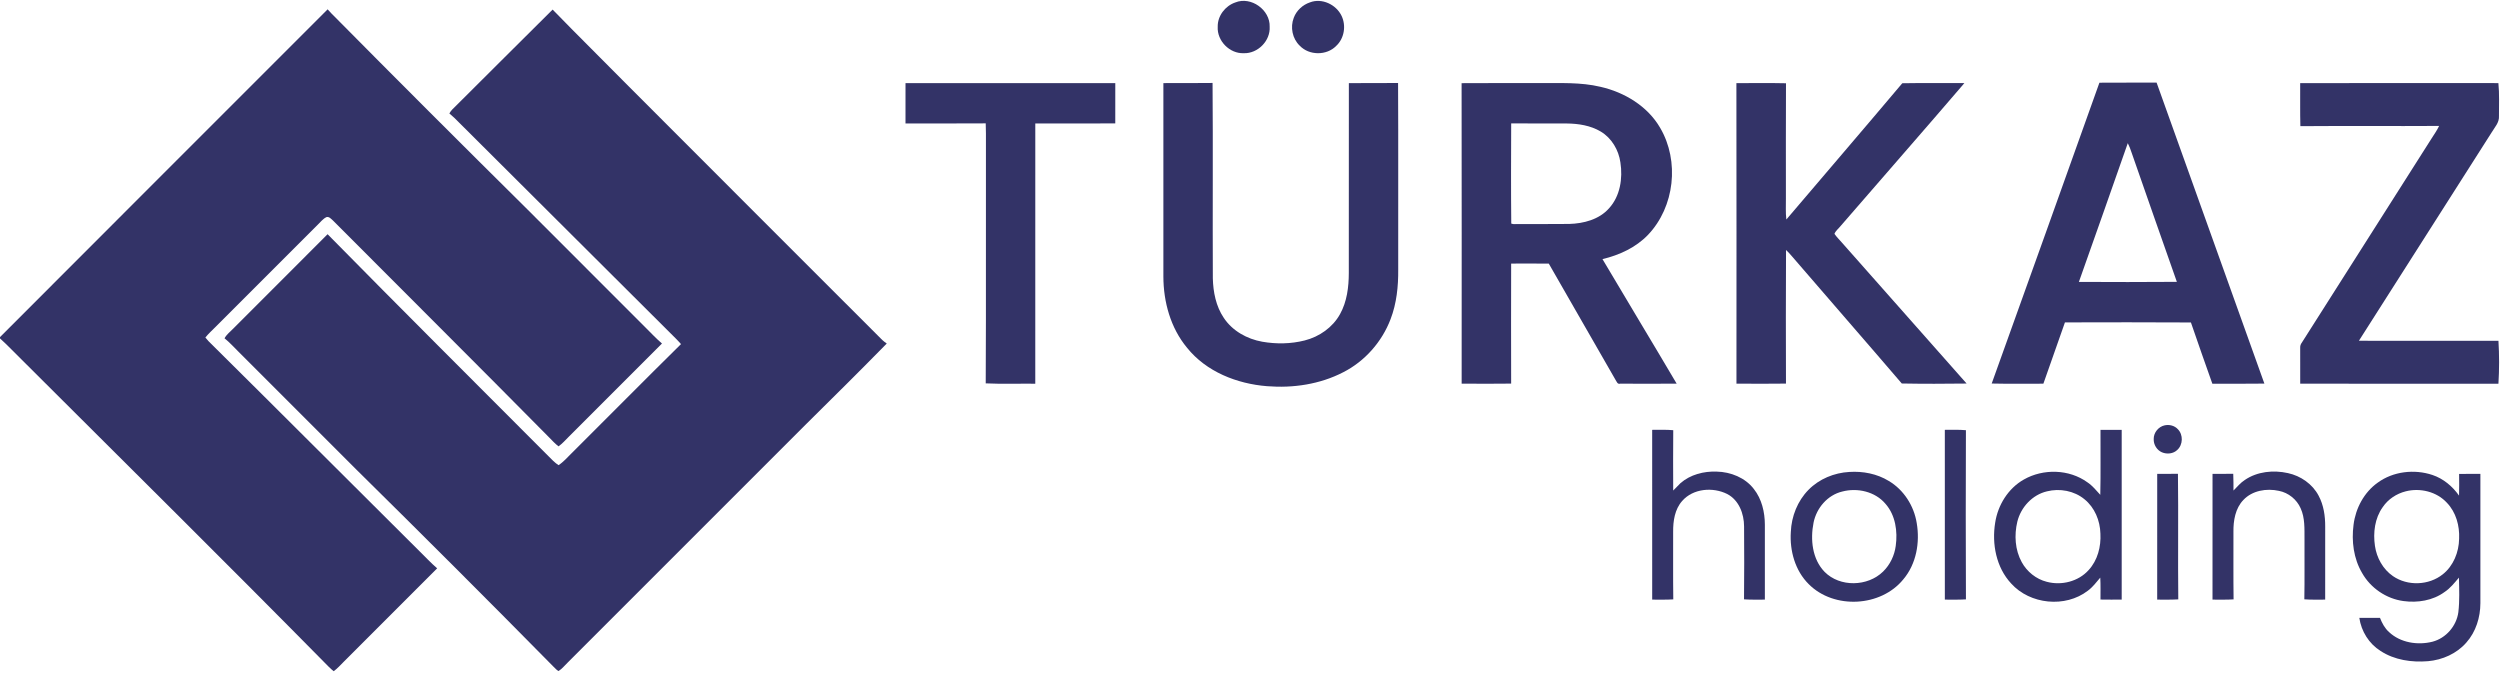
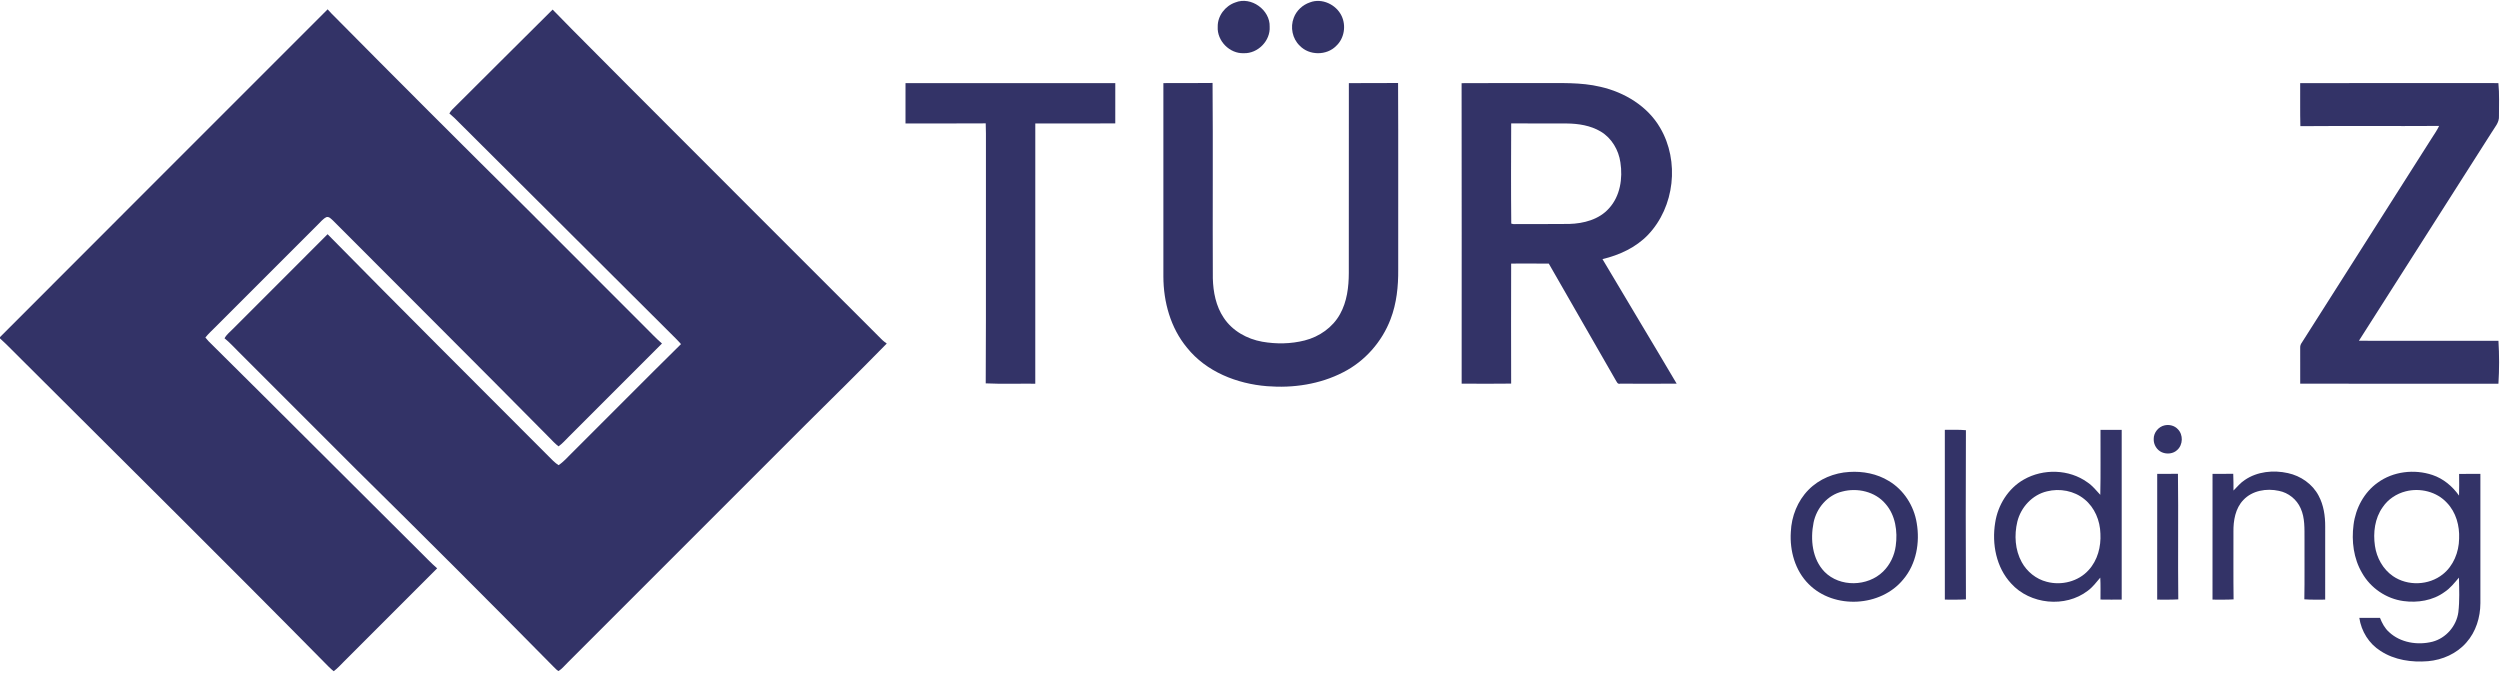
<svg xmlns="http://www.w3.org/2000/svg" viewBox="0 0 1401 377" version="1.1">
  <g id="#ffffffff">
</g>
  <g id="#333367ff">
    <path fill="#333367" opacity="1.00" d=" M 692.25 1.38 C 701.07 -2.21 711.86 5.54 711.52 15.00 C 711.99 22.87 704.86 30.09 697.00 29.81 C 689.10 30.15 681.95 22.88 682.41 14.99 C 682.28 8.93 686.60 3.31 692.25 1.38 Z" />
    <path fill="#333367" opacity="1.00" d=" M 734.10 1.33 C 740.79 -1.26 748.83 2.56 751.83 8.91 C 754.47 14.40 753.33 21.59 748.77 25.75 C 743.45 31.22 733.65 31.16 728.39 25.63 C 724.25 21.71 722.96 15.26 725.02 9.99 C 726.51 5.92 730.01 2.70 734.10 1.33 Z" />
    <path fill="#333367" opacity="1.00" d=" M 0.00 188.92 C 61.12 127.61 122.43 66.49 183.60 5.23 C 184.26 5.96 184.93 6.68 185.60 7.40 C 222.08 44.26 258.76 80.91 295.61 117.40 C 317.59 139.41 339.60 161.40 361.60 183.40 C 364.69 186.46 367.67 189.66 370.97 192.51 C 353.57 209.93 336.14 227.33 318.74 244.75 C 316.88 246.60 315.15 248.61 313.00 250.14 C 311.09 248.68 309.47 246.90 307.80 245.20 C 267.54 204.46 226.93 164.05 186.50 123.48 C 185.51 122.65 184.46 121.30 182.99 121.65 C 180.95 122.61 179.59 124.49 177.99 126.00 C 159.00 145.01 139.99 163.99 121.01 182.99 C 119.01 185.02 116.86 186.91 115.09 189.14 C 115.63 189.84 116.20 190.52 116.82 191.16 C 156.35 230.31 195.64 269.69 235.10 308.91 C 238.37 312.12 241.50 315.49 244.98 318.49 C 227.58 335.92 210.15 353.32 192.74 370.75 C 190.88 372.60 189.14 374.59 187.00 376.15 C 186.04 375.40 185.14 374.57 184.28 373.72 C 127.35 315.98 69.69 258.98 12.31 201.70 C 8.18 197.71 4.27 193.48 0.00 189.64 L 0.00 188.92 Z" />
    <path fill="#333367" opacity="1.00" d=" M 255.41 59.41 C 273.51 41.41 291.56 23.34 309.69 5.37 C 323.80 19.90 338.25 34.10 352.47 48.53 C 399.72 95.93 447.13 143.20 494.44 190.55 C 495.23 191.26 496.06 191.91 496.94 192.52 C 482.18 207.56 467.21 222.41 452.22 237.22 C 407.55 281.89 362.88 326.55 318.21 371.22 C 316.49 372.84 315.03 374.80 313.01 376.06 C 311.92 375.50 311.14 374.54 310.28 373.72 C 273.73 336.62 236.88 299.82 199.80 263.25 C 177.79 241.24 155.79 219.23 133.78 197.23 C 131.15 194.67 128.72 191.88 125.83 189.59 C 126.91 187.51 128.83 186.08 130.43 184.42 C 148.15 166.70 165.89 149.00 183.58 131.25 C 224.60 172.95 266.05 214.22 307.36 255.64 C 309.11 257.45 310.89 259.27 312.99 260.68 C 315.74 258.93 317.84 256.42 320.15 254.17 C 340.68 233.75 361.01 213.14 381.64 192.83 C 380.61 191.69 379.59 190.56 378.50 189.49 C 338.06 149.26 297.71 108.94 257.28 68.70 C 255.53 66.92 253.77 65.15 251.83 63.58 C 252.68 61.93 254.10 60.70 255.41 59.41 Z" />
-     <path fill="#333367" opacity="1.00" d=" M 1176.51 46.35 C 1187.19 46.24 1197.87 46.36 1208.56 46.30 C 1228.74 102.50 1248.79 158.76 1268.96 214.97 C 1259.24 215.12 1249.52 215.01 1239.80 215.03 C 1235.81 203.59 1231.66 192.19 1227.79 180.71 C 1204.26 180.54 1180.72 180.63 1157.19 180.67 C 1153.18 192.12 1149.14 203.57 1145.11 215.02 C 1135.45 215.00 1125.80 215.16 1116.15 214.93 C 1136.37 158.77 1156.42 102.55 1176.51 46.35 M 1192.41 80.23 C 1183.38 106.19 1174.15 132.07 1165.01 157.98 C 1183.31 158.05 1201.61 158.12 1219.91 157.95 C 1211.37 133.78 1202.95 109.58 1194.50 85.39 C 1193.97 83.60 1193.22 81.90 1192.41 80.23 Z" />
    <path fill="#333367" opacity="1.00" d=" M 507.45 46.57 C 546.64 46.56 585.83 46.54 625.01 46.58 C 624.98 54.11 625.01 61.64 625.00 69.17 C 610.06 69.20 595.12 69.18 580.18 69.18 C 580.18 117.80 580.21 166.41 580.17 215.03 C 570.91 214.94 561.65 215.27 552.40 214.84 C 552.64 168.23 552.42 121.61 552.52 75.00 C 552.52 73.04 552.47 71.08 552.40 69.13 C 537.42 69.26 522.43 69.14 507.44 69.19 C 507.42 61.65 507.42 54.11 507.45 46.57 Z" />
    <path fill="#333367" opacity="1.00" d=" M 651.96 46.57 C 661.15 46.50 670.33 46.65 679.52 46.49 C 679.81 82.98 679.50 119.48 679.67 155.97 C 679.87 163.66 681.40 171.60 685.77 178.07 C 690.59 185.41 698.83 189.98 707.36 191.50 C 715.22 192.87 723.40 192.76 731.14 190.79 C 739.33 188.72 746.85 183.49 750.96 176.02 C 754.85 169.04 755.85 160.89 755.87 153.01 C 755.90 117.54 755.84 82.06 755.90 46.58 C 765.09 46.50 774.28 46.63 783.48 46.51 C 783.67 81.34 783.50 116.17 783.56 151.00 C 783.65 160.43 782.68 170.00 779.28 178.85 C 774.45 191.56 764.87 202.46 752.72 208.62 C 739.66 215.38 724.59 217.59 710.03 216.42 C 693.20 215.08 675.98 208.33 665.21 194.87 C 656.00 183.80 651.99 169.22 651.96 155.00 C 651.96 118.85 651.96 82.71 651.96 46.57 Z" />
    <path fill="#333367" opacity="1.00" d=" M 819.08 46.61 C 833.72 46.49 848.36 46.59 863.00 46.56 C 874.31 46.63 885.78 46.00 896.87 48.64 C 910.36 51.69 923.33 59.50 930.37 71.67 C 941.30 90.30 938.49 115.89 923.58 131.57 C 916.77 138.69 907.51 142.95 898.03 145.21 C 911.80 168.52 925.85 191.67 939.60 215.00 C 929.05 215.05 918.50 215.07 907.95 215.01 C 906.36 215.50 905.96 213.72 905.29 212.79 C 892.93 191.06 880.30 169.48 867.95 147.74 C 860.91 147.64 853.88 147.70 846.85 147.71 C 846.79 170.13 846.79 192.55 846.85 214.97 C 837.60 215.09 828.35 215.06 819.11 214.99 C 819.12 158.86 819.17 102.74 819.08 46.61 M 846.87 69.16 C 846.80 87.87 846.72 106.59 846.91 125.30 C 848.18 125.83 849.63 125.47 850.99 125.58 C 860.44 125.49 869.90 125.64 879.35 125.50 C 887.45 125.28 896.15 123.03 901.70 116.74 C 907.96 109.90 909.45 99.97 908.08 91.07 C 907.11 84.08 903.19 77.39 897.07 73.73 C 891.35 70.31 884.57 69.27 878.01 69.20 C 867.63 69.14 857.25 69.23 846.87 69.16 Z" />
-     <path fill="#333367" opacity="1.00" d=" M 973.08 46.60 C 982.34 46.56 991.60 46.46 1000.87 46.66 C 1000.74 68.10 1000.84 89.56 1000.82 111.01 C 1000.88 115.01 1000.58 119.03 1001.06 123.02 C 1022.71 97.55 1044.50 72.21 1066.04 46.65 C 1077.64 46.45 1089.25 46.60 1100.85 46.57 C 1077.91 73.36 1054.63 99.86 1031.57 126.55 C 1030.40 128.05 1028.72 129.26 1028.02 131.06 C 1029.24 132.80 1030.77 134.30 1032.17 135.91 C 1055.48 162.25 1078.80 188.58 1102.09 214.94 C 1089.98 215.09 1077.86 215.14 1065.76 214.91 C 1045.38 191.10 1024.74 167.50 1004.30 143.73 C 1003.26 142.42 1002.06 141.25 1000.89 140.08 C 1000.73 165.04 1000.81 190.01 1000.86 214.97 C 991.60 215.09 982.35 215.06 973.11 214.99 C 973.12 158.86 973.17 102.73 973.08 46.60 Z" />
    <path fill="#333367" opacity="1.00" d=" M 1289.02 46.59 C 1326.04 46.52 1363.07 46.56 1400.10 46.57 C 1400.71 52.69 1400.39 58.86 1400.42 65.00 C 1400.68 68.64 1398.02 71.34 1396.30 74.24 C 1371.50 113.14 1346.71 152.05 1321.93 190.96 C 1347.99 191.04 1374.06 190.98 1400.13 191.00 C 1400.62 198.99 1400.61 207.05 1400.12 215.04 C 1363.09 215.03 1326.07 215.07 1289.04 215.02 C 1289.04 208.34 1289.01 201.67 1289.03 194.99 C 1288.97 193.89 1289.27 192.89 1289.95 192.00 C 1314.20 153.90 1338.38 115.76 1362.62 77.65 C 1364.07 75.32 1365.71 73.08 1366.88 70.57 C 1340.96 70.74 1315.04 70.49 1289.13 70.70 C 1288.90 62.66 1289.10 54.63 1289.02 46.59 Z" />
    <path fill="#333367" opacity="1.00" d=" M 1213.16 238.34 C 1215.75 237.81 1218.64 238.53 1220.46 240.52 C 1223.55 243.61 1223.38 249.24 1220.14 252.15 C 1217.92 254.31 1214.36 254.66 1211.59 253.49 C 1208.69 252.26 1206.80 249.13 1206.94 246.00 C 1206.88 242.41 1209.65 239.05 1213.16 238.34 Z" />
-     <path fill="#333367" opacity="1.00" d=" M 925.88 240.88 C 929.81 240.90 933.76 240.72 937.69 241.08 C 937.57 252.35 937.62 263.62 937.66 274.90 C 939.02 273.51 940.36 272.10 941.76 270.74 C 947.27 265.95 954.81 264.01 962.01 264.29 C 969.88 264.45 977.98 267.67 982.86 274.04 C 987.30 279.66 989.00 286.95 989.03 294.01 C 989.05 308.01 989.04 322.02 989.03 336.03 C 985.13 336.03 981.23 336.14 977.35 335.87 C 977.52 322.25 977.46 308.63 977.38 295.02 C 977.37 287.95 974.50 280.25 967.92 276.84 C 959.90 272.82 948.81 273.72 942.70 280.73 C 938.53 285.41 937.58 291.97 937.63 298.01 C 937.68 310.64 937.53 323.27 937.71 335.89 C 933.77 336.13 929.82 336.03 925.89 336.03 C 925.86 304.31 925.86 272.60 925.88 240.88 Z" />
    <path fill="#333367" opacity="1.00" d=" M 1089.88 240.88 C 1093.81 240.89 1097.76 240.72 1101.70 241.08 C 1101.58 272.68 1101.57 304.29 1101.71 335.89 C 1097.76 336.13 1093.82 336.03 1089.89 336.03 C 1089.86 304.32 1089.88 272.60 1089.88 240.88 Z" />
    <path fill="#333367" opacity="1.00" d=" M 1177.12 240.91 C 1181.07 240.85 1185.03 240.87 1189.00 240.88 C 1189.00 272.60 1189.00 304.31 1189.00 336.02 C 1185.03 336.04 1181.07 336.06 1177.11 335.99 C 1177.09 331.90 1177.23 327.79 1176.99 323.70 C 1174.78 326.28 1172.75 329.06 1169.98 331.07 C 1157.40 340.74 1137.63 338.75 1127.05 326.99 C 1118.65 317.96 1116.16 304.80 1118.10 292.89 C 1119.60 283.05 1125.37 273.71 1134.12 268.75 C 1145.00 262.52 1159.55 262.88 1169.79 270.29 C 1172.62 272.15 1174.72 274.84 1177.00 277.30 C 1177.28 265.18 1177.05 253.04 1177.12 240.91 M 1147.13 275.35 C 1138.90 277.28 1132.48 284.27 1130.50 292.38 C 1128.72 299.87 1129.21 308.16 1132.96 314.99 C 1135.89 320.38 1141.05 324.54 1147.01 326.04 C 1155.23 328.24 1164.72 325.90 1170.46 319.48 C 1175.50 314.02 1177.48 306.33 1177.07 299.03 C 1176.89 291.77 1173.86 284.40 1168.13 279.78 C 1162.38 275.03 1154.30 273.55 1147.13 275.35 Z" />
    <path fill="#333367" opacity="1.00" d=" M 1036.35 264.48 C 1043.99 263.98 1051.88 265.49 1058.46 269.52 C 1066.88 274.50 1072.60 283.49 1074.13 293.10 C 1076.00 304.01 1073.92 316.01 1066.65 324.63 C 1054.04 340.20 1027.76 341.57 1013.63 327.37 C 1005.97 319.80 1002.88 308.61 1003.58 298.06 C 1003.94 289.36 1007.34 280.72 1013.49 274.49 C 1019.47 268.39 1027.87 264.95 1036.35 264.48 M 1032.36 275.47 C 1024.13 277.44 1017.95 284.72 1016.32 292.87 C 1014.44 302.30 1015.53 313.30 1022.52 320.49 C 1031.13 329.17 1046.65 328.77 1055.28 320.31 C 1059.18 316.50 1061.66 311.33 1062.37 305.93 C 1063.51 297.79 1062.24 288.75 1056.66 282.38 C 1050.87 275.47 1040.88 273.20 1032.36 275.47 Z" />
    <path fill="#333367" opacity="1.00" d=" M 1258.01 268.97 C 1264.99 264.20 1274.02 263.33 1282.13 265.12 C 1289.29 266.67 1295.92 271.23 1299.35 277.79 C 1302.18 283.04 1303.06 289.10 1303.04 295.00 C 1303.04 308.68 1303.04 322.35 1303.03 336.03 C 1299.13 336.03 1295.23 336.15 1291.35 335.86 C 1291.56 324.58 1291.38 313.29 1291.44 302.00 C 1291.40 296.27 1291.73 290.26 1289.31 284.92 C 1287.15 279.90 1282.45 276.12 1277.10 275.07 C 1270.19 273.55 1262.17 274.86 1257.18 280.19 C 1252.67 284.89 1251.54 291.72 1251.62 298.00 C 1251.67 310.63 1251.52 323.26 1251.70 335.89 C 1247.76 336.13 1243.82 336.03 1239.89 336.03 C 1239.87 312.54 1239.85 289.05 1239.90 265.57 C 1243.76 265.53 1247.63 265.59 1251.51 265.50 C 1251.68 268.63 1251.61 271.77 1251.64 274.91 C 1253.69 272.87 1255.54 270.55 1258.01 268.97 Z" />
    <path fill="#333367" opacity="1.00" d=" M 1332.46 270.49 C 1341.16 264.13 1353.00 262.80 1363.13 266.17 C 1369.24 268.22 1374.36 272.50 1378.04 277.73 C 1378.18 273.69 1378.12 269.65 1378.08 265.61 C 1382.05 265.53 1386.03 265.56 1390.01 265.56 C 1389.99 289.71 1390.00 313.86 1390.01 338.01 C 1389.99 345.96 1387.49 354.09 1382.14 360.09 C 1376.76 366.28 1368.76 369.82 1360.67 370.53 C 1351.52 371.29 1341.85 369.90 1334.06 364.79 C 1327.58 360.74 1323.27 353.78 1322.16 346.25 C 1326.01 346.24 1329.87 346.25 1333.74 346.24 C 1334.89 349.18 1336.41 352.06 1338.80 354.20 C 1345.18 360.20 1354.84 361.71 1363.15 359.62 C 1370.74 357.63 1376.61 350.83 1377.66 343.07 C 1378.42 336.65 1378.13 330.15 1377.99 323.70 C 1375.51 326.60 1373.12 329.67 1369.89 331.79 C 1363.33 336.57 1354.81 337.92 1346.89 336.83 C 1337.28 335.55 1328.46 329.53 1323.71 321.09 C 1318.93 313.02 1317.73 303.25 1318.93 294.06 C 1320.08 284.85 1324.81 275.91 1332.46 270.49 M 1348.14 275.35 C 1342.98 276.66 1338.26 279.77 1335.28 284.20 C 1330.81 290.42 1329.83 298.51 1330.92 305.93 C 1331.88 312.59 1335.40 318.99 1340.99 322.84 C 1349.23 328.54 1361.14 328.10 1368.95 321.83 C 1374.90 317.10 1377.96 309.44 1378.09 301.95 C 1378.43 294.70 1376.38 287.08 1371.25 281.76 C 1365.53 275.51 1356.24 273.28 1348.14 275.35 Z" />
    <path fill="#333367" opacity="1.00" d=" M 1208.90 265.57 C 1212.76 265.54 1216.64 265.59 1220.52 265.50 C 1220.82 288.96 1220.45 312.43 1220.71 335.89 C 1216.76 336.12 1212.82 336.04 1208.89 336.03 C 1208.87 312.54 1208.86 289.06 1208.90 265.57 Z" />
  </g>
</svg>